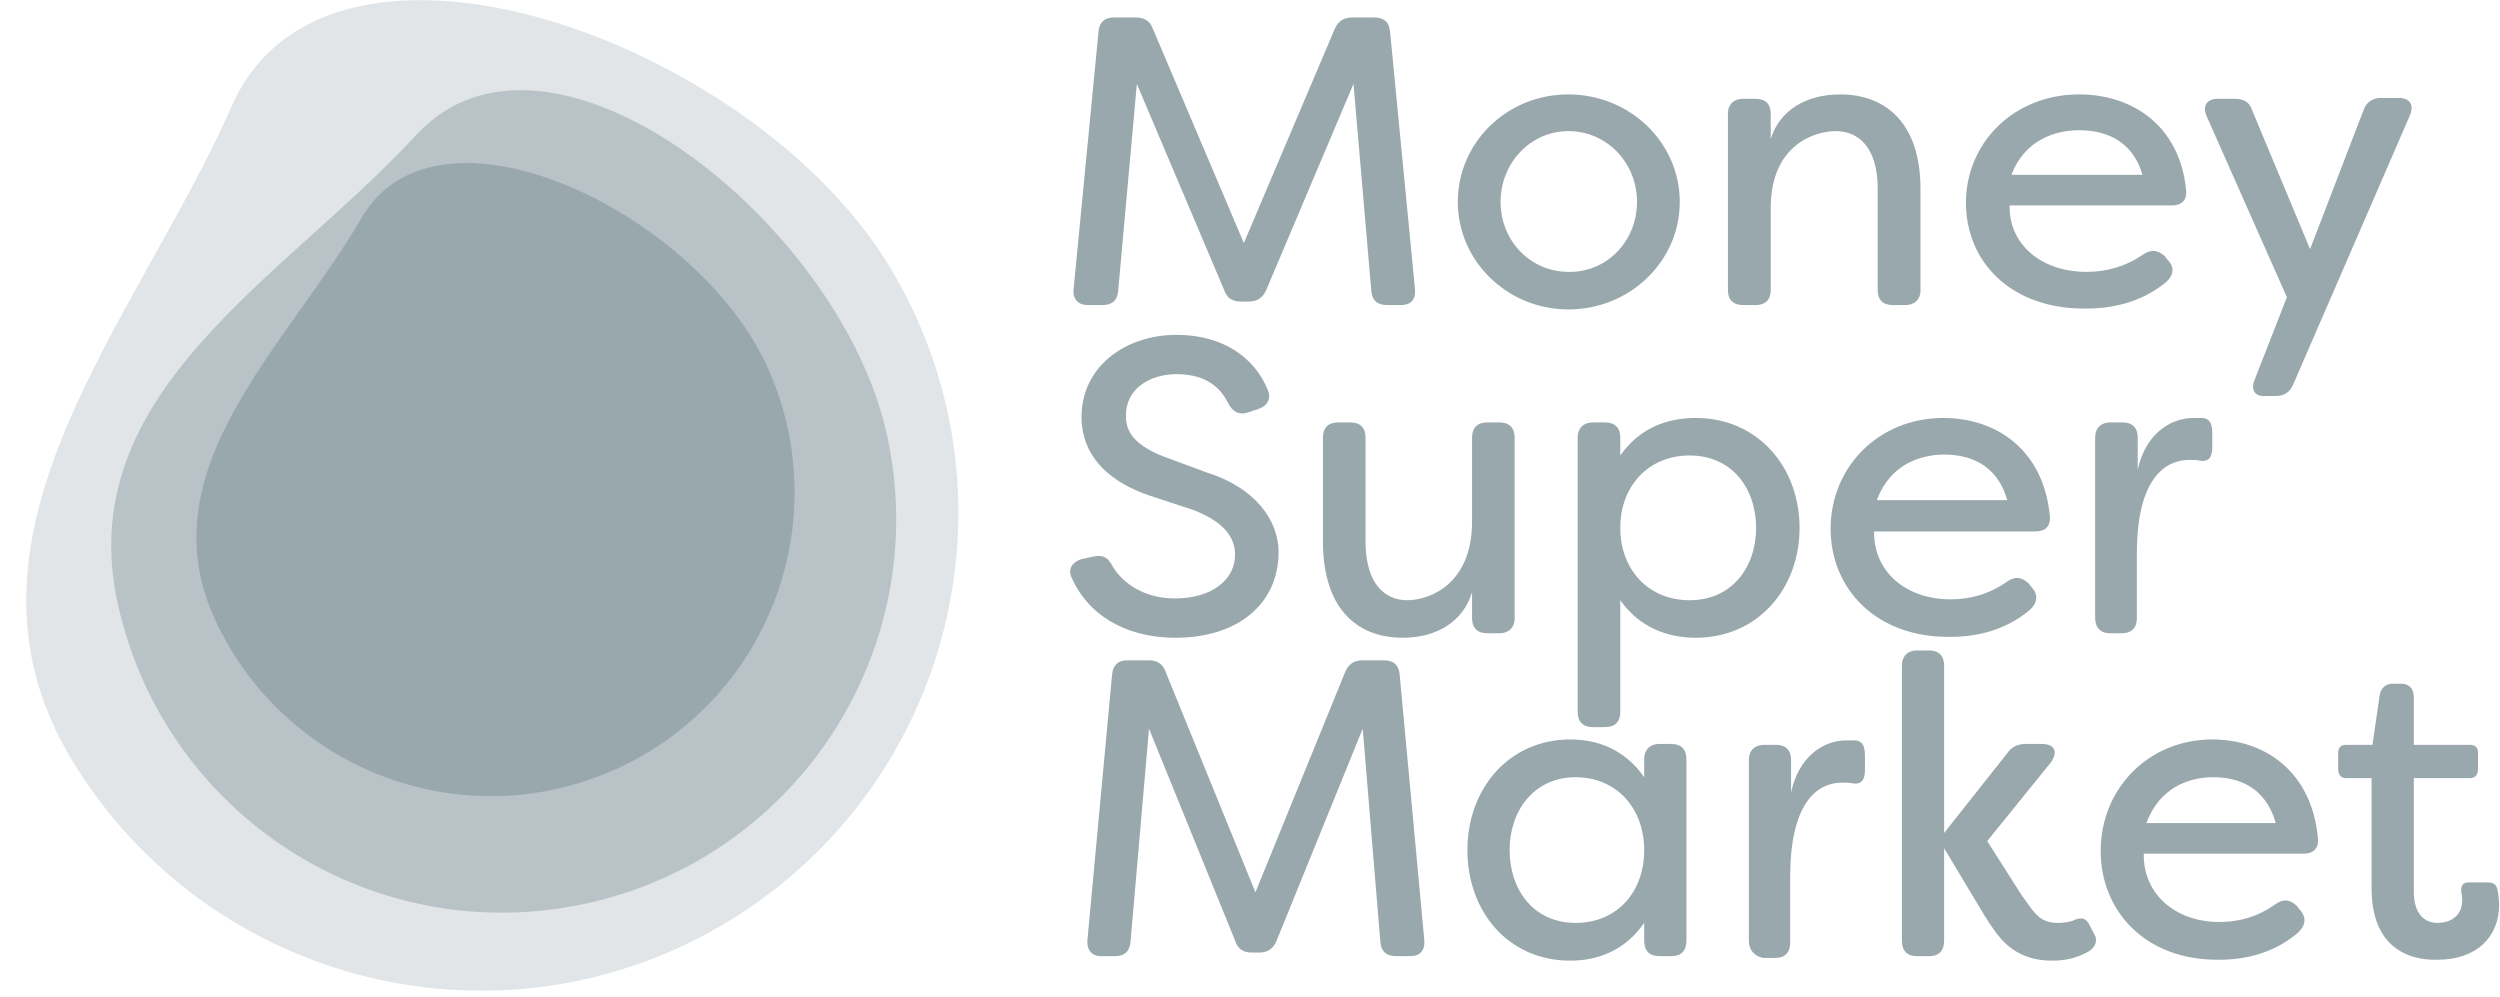
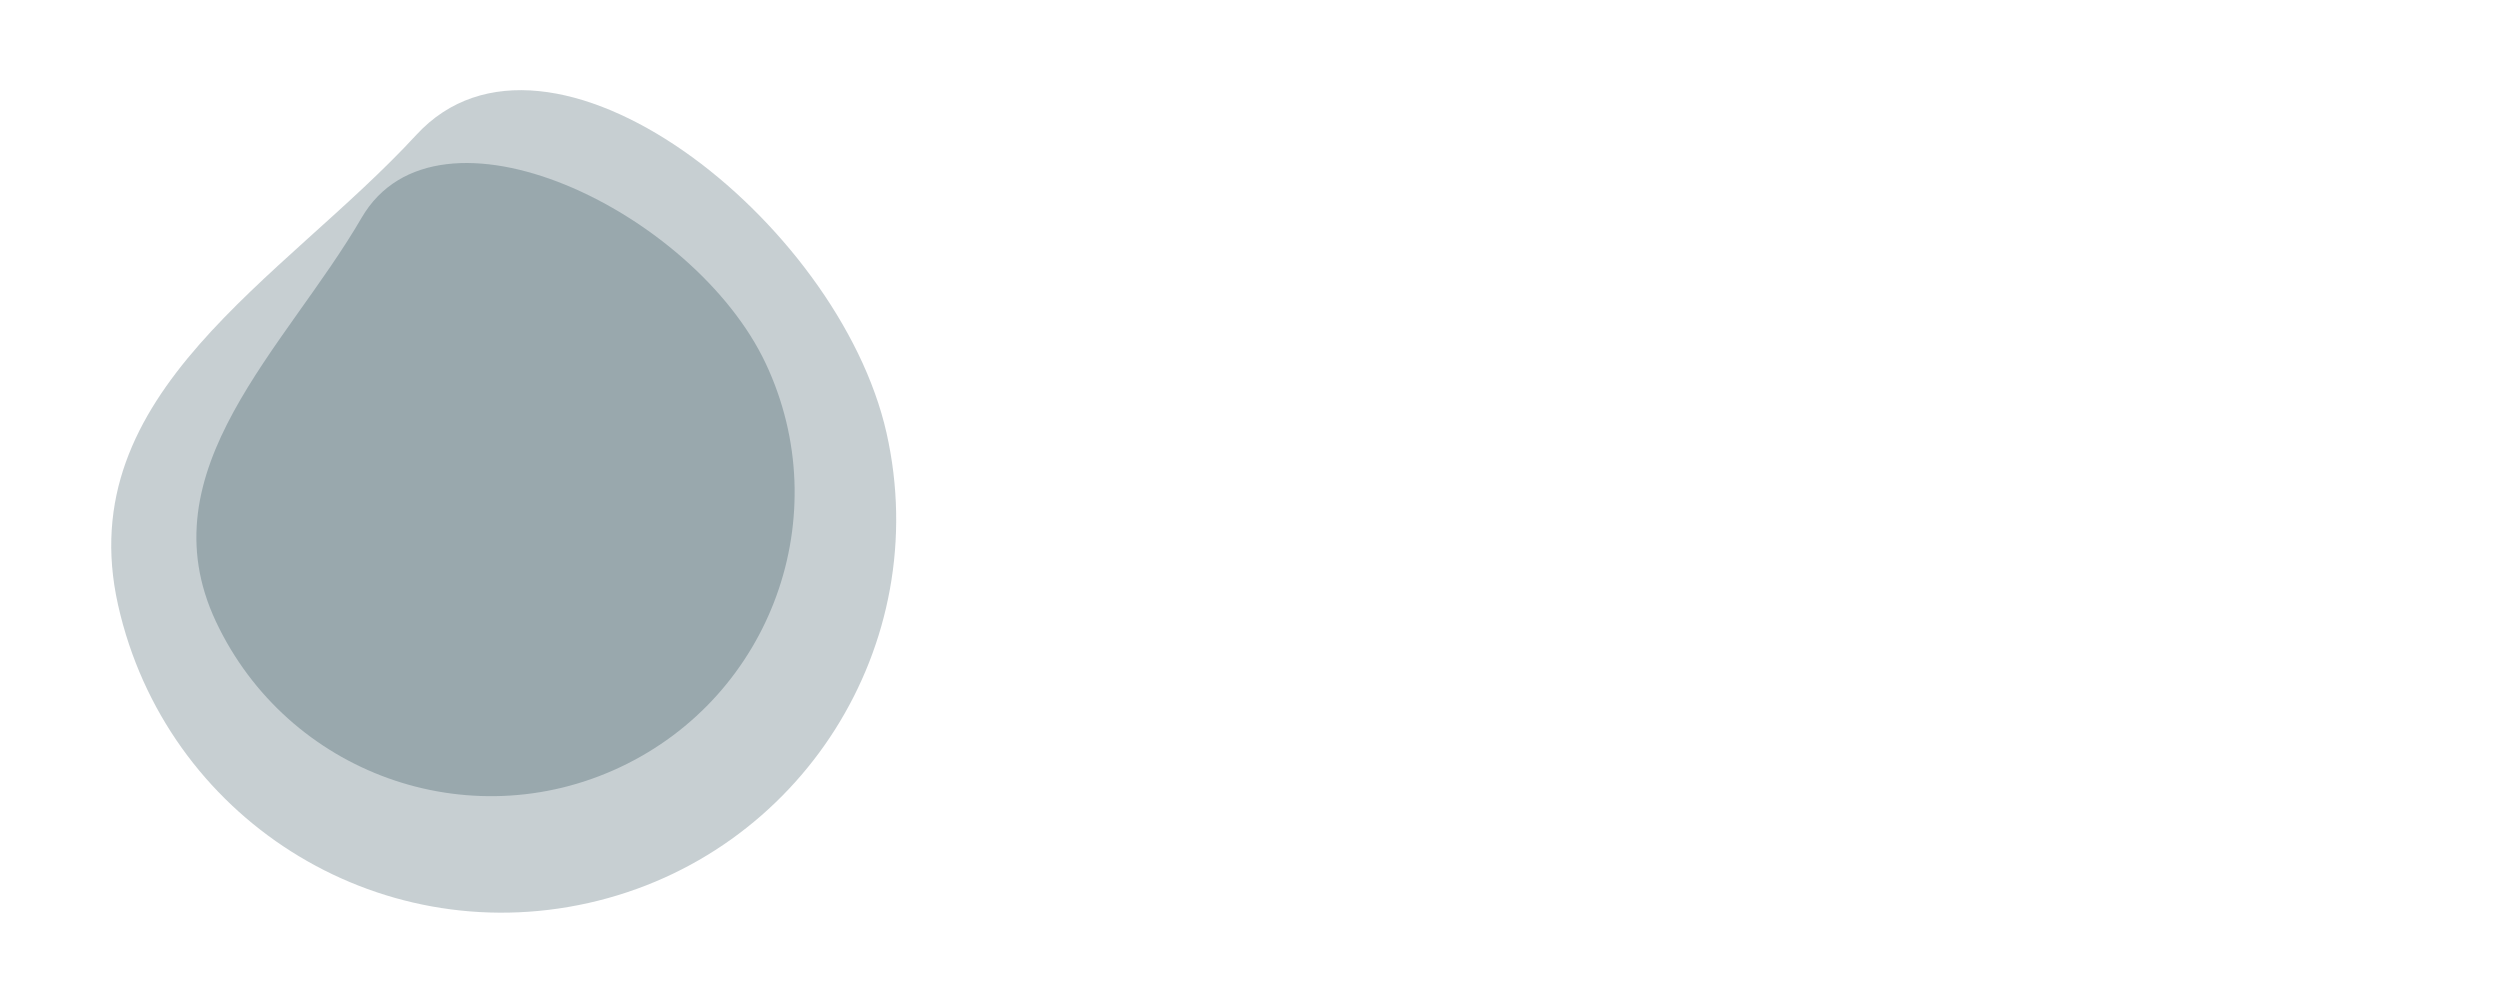
<svg xmlns="http://www.w3.org/2000/svg" width="143px" height="57px" viewBox="0 0 143 57" version="1.1">
  <title>moneysupermarket-logo</title>
  <g id="Symbols" stroke="none" stroke-width="1" fill="none" fill-rule="evenodd" opacity="0.4">
    <g id="SOI/2.0/Desktop/Banner/Logo-Banner/Light" transform="translate(-204, -32)">
      <g id="Logo-Group" transform="translate(177, 32)">
        <g id="Stacked-Group" transform="translate(27, 0)">
          <g id="Group-2" transform="translate(1, 0)">
            <g id="Group" fill="#002633" fill-rule="nonzero">
-               <path d="M49.811,15.133 C57.684,27.996 53.596,44.793 40.727,52.662 C27.858,60.531 11.052,56.445 3.179,43.582 C-4.693,30.719 6.763,18.512 12.264,6.053 C17.764,-6.406 41.938,2.27 49.811,15.133 Z" id="Path" opacity="0.3" />
              <path d="M49.71,24.767 C52.436,36.873 44.815,48.929 32.652,51.653 C20.49,54.377 8.479,46.76 5.753,34.604 C3.028,22.447 15.191,15.99 22.811,7.718 C30.381,-0.504 46.985,12.661 49.71,24.767 Z" id="Path" opacity="0.55" />
              <path d="M42.796,20.782 C46.884,29.458 43.15,39.799 34.469,43.885 C25.789,47.971 15.443,44.238 11.355,35.562 C7.267,26.886 15.342,19.925 19.682,12.459 C24.022,4.994 38.708,12.106 42.796,20.782 Z" id="Path" />
            </g>
            <g id="Group" transform="translate(60, 1)" fill="#002633" fill-rule="nonzero">
-               <path d="M28.822,41.297 C30.381,41.297 31.941,41.863 33.048,43.457 L33.048,42.429 C33.048,41.863 33.4,41.554 33.903,41.554 L34.607,41.554 C35.161,41.554 35.463,41.863 35.463,42.429 L35.463,52.817 C35.463,53.383 35.161,53.691 34.607,53.691 L33.903,53.691 C33.35,53.691 33.048,53.383 33.048,52.817 L33.048,51.789 C31.941,53.383 30.381,53.949 28.822,53.949 C25.25,53.949 22.935,51.12 22.935,47.623 C22.935,44.126 25.3,41.297 28.822,41.297 Z M49.348,36.206 C49.902,36.206 50.204,36.514 50.204,37.08 L50.204,46.646 L53.826,42.069 C54.078,41.709 54.43,41.554 54.883,41.554 L55.788,41.554 C56.543,41.554 56.744,42.017 56.291,42.634 L52.669,47.109 L54.631,50.194 C55.335,51.171 55.637,51.789 56.694,51.789 C56.895,51.789 57.348,51.789 57.75,51.583 C58.102,51.48 58.253,51.531 58.455,51.789 L58.857,52.56 C58.958,52.869 58.857,53.28 58.253,53.537 C57.448,53.949 56.643,53.949 56.392,53.949 C54.027,53.949 53.222,52.457 52.518,51.377 L50.204,47.52 L50.204,52.817 C50.204,53.383 49.902,53.691 49.348,53.691 L48.644,53.691 C48.091,53.691 47.789,53.383 47.789,52.817 L47.789,37.08 C47.789,36.514 48.141,36.206 48.644,36.206 L49.348,36.206 Z M76.365,38.109 C76.818,38.109 77.07,38.417 77.07,38.88 L77.07,41.606 L80.289,41.606 C80.591,41.606 80.742,41.76 80.742,42.069 L80.742,42.994 C80.742,43.303 80.591,43.509 80.289,43.509 L77.07,43.509 L77.07,49.989 C77.07,51.274 77.673,51.789 78.428,51.789 C79.183,51.789 79.837,51.377 79.837,50.503 C79.837,50.4 79.837,50.246 79.786,50.04 C79.736,49.68 79.887,49.474 80.189,49.474 L81.296,49.474 C81.598,49.474 81.799,49.577 81.849,49.886 C81.95,50.297 81.95,50.76 81.95,50.76 C81.95,52.56 80.692,53.897 78.428,53.897 C76.516,53.949 74.655,52.971 74.655,49.834 L74.655,43.509 L73.196,43.509 C72.894,43.509 72.743,43.303 72.743,42.994 L72.743,42.069 C72.743,41.76 72.894,41.606 73.196,41.606 L74.705,41.606 L75.107,38.829 C75.158,38.366 75.46,38.109 75.862,38.109 L76.365,38.109 Z M65.548,41.297 C68.517,41.297 71.234,43.097 71.586,46.954 C71.636,47.52 71.334,47.829 70.781,47.829 L61.624,47.829 C61.574,50.091 63.385,51.737 65.951,51.737 C67.108,51.737 68.165,51.429 69.171,50.709 C69.624,50.4 69.976,50.451 70.378,50.811 L70.529,51.017 C70.932,51.429 70.932,51.943 70.378,52.406 C69.02,53.537 67.41,53.897 65.951,53.897 C61.725,53.949 59.159,51.12 59.159,47.674 C59.159,44.126 61.876,41.297 65.548,41.297 Z M45.122,41.349 C45.625,41.4 45.676,41.811 45.676,42.326 L45.676,43.046 C45.676,43.663 45.424,43.869 45.022,43.817 C44.82,43.766 44.619,43.766 44.368,43.766 C43.512,43.766 41.399,44.177 41.399,49.166 L41.399,52.92 C41.399,53.486 41.098,53.794 40.544,53.794 L39.84,53.794 C39.387,53.691 39.035,53.383 39.035,52.817 L39.035,42.48 C39.035,41.914 39.387,41.606 39.89,41.606 L40.594,41.606 C41.148,41.606 41.45,41.914 41.45,42.48 L41.45,44.331 C41.852,42.377 43.211,41.349 44.619,41.349 L45.122,41.349 Z M4.723,36.771 C5.176,36.771 5.528,36.977 5.679,37.44 L10.811,50.04 L15.942,37.44 C16.143,36.977 16.445,36.771 16.948,36.771 L18.156,36.771 C18.709,36.771 19.011,37.029 19.061,37.594 L20.47,52.766 C20.52,53.383 20.219,53.691 19.665,53.691 L18.86,53.691 C18.307,53.691 18.005,53.434 17.955,52.869 L16.948,40.68 L12.018,52.817 C11.817,53.28 11.515,53.486 11.012,53.486 L10.609,53.486 C10.106,53.486 9.804,53.28 9.653,52.817 L4.723,40.68 L3.666,52.869 C3.616,53.434 3.314,53.691 2.761,53.691 L1.956,53.691 C1.503,53.691 1.151,53.383 1.201,52.766 L2.61,37.594 C2.66,37.029 2.962,36.771 3.465,36.771 L4.723,36.771 Z M29.124,43.457 C26.759,43.457 25.35,45.36 25.35,47.623 C25.35,49.886 26.709,51.789 29.124,51.789 C31.488,51.789 33.048,50.04 33.048,47.623 C33.048,45.206 31.438,43.457 29.124,43.457 Z M65.599,43.457 C64.24,43.457 62.53,44.023 61.775,46.08 L69.171,46.08 C68.567,43.92 66.907,43.457 65.599,43.457 Z M35.995,22.907 C39.549,22.907 41.935,25.718 41.935,29.193 C41.935,32.669 39.549,35.48 35.995,35.48 C34.422,35.48 32.797,34.918 31.68,33.333 L31.68,39.722 C31.68,40.284 31.375,40.591 30.817,40.591 L30.106,40.591 C29.548,40.591 29.243,40.284 29.243,39.722 L29.243,24.031 C29.243,23.469 29.598,23.162 30.106,23.162 L30.817,23.162 C31.375,23.162 31.68,23.469 31.68,24.031 L31.68,25.053 C32.797,23.469 34.371,22.907 35.995,22.907 Z M16.246,23.162 C16.805,23.162 17.109,23.469 17.109,24.031 L17.109,29.96 C17.109,32.413 18.226,33.333 19.495,33.333 C20.714,33.333 23.202,32.464 23.202,28.836 L23.202,24.031 C23.202,23.469 23.506,23.162 24.065,23.162 L24.775,23.162 C25.334,23.162 25.638,23.469 25.638,24.031 L25.638,34.356 C25.638,34.918 25.283,35.224 24.775,35.224 L24.065,35.224 C23.506,35.224 23.202,34.918 23.202,34.356 L23.202,32.873 C22.694,34.56 21.171,35.48 19.242,35.48 C16.551,35.48 14.672,33.742 14.672,29.96 L14.672,24.031 C14.672,23.469 14.977,23.162 15.535,23.162 L16.246,23.162 Z M6.295,18.153 C8.935,18.153 10.763,19.431 11.525,21.322 C11.728,21.833 11.474,22.242 10.966,22.396 L10.357,22.6 C9.849,22.753 9.494,22.549 9.24,22.038 C8.682,20.913 7.666,20.402 6.295,20.402 C4.722,20.402 3.402,21.271 3.402,22.753 C3.402,23.469 3.605,24.338 5.534,25.104 L8.022,26.024 C10.814,26.893 12.134,28.784 12.134,30.573 C12.134,33.589 9.748,35.48 6.245,35.48 C3.249,35.48 1.168,34.049 0.305,32.056 C0.051,31.544 0.355,31.136 0.863,30.982 L1.574,30.829 C2.082,30.727 2.386,30.88 2.64,31.391 C3.249,32.413 4.518,33.231 6.194,33.231 C8.326,33.231 9.646,32.158 9.646,30.727 C9.646,29.449 8.58,28.682 7.26,28.171 L4.772,27.353 C1.625,26.28 0.863,24.389 0.863,22.856 C0.863,19.942 3.402,18.153 6.295,18.153 Z M50.16,22.907 C53.155,22.907 55.897,24.696 56.252,28.529 C56.303,29.091 55.998,29.398 55.44,29.398 L46.2,29.398 C46.149,31.647 47.977,33.282 50.566,33.282 C51.734,33.282 52.8,32.976 53.815,32.26 C54.272,31.953 54.628,32.004 55.034,32.362 L55.186,32.567 C55.592,32.976 55.592,33.487 55.034,33.947 C53.663,35.071 52.038,35.429 50.566,35.429 C46.302,35.48 43.712,32.669 43.712,29.244 C43.712,25.718 46.454,22.907 50.16,22.907 Z M64.985,22.907 C65.492,22.958 65.543,23.367 65.543,23.878 L65.543,24.593 C65.543,25.207 65.289,25.411 64.883,25.36 C64.68,25.309 64.477,25.309 64.223,25.309 C63.36,25.309 61.228,25.718 61.228,30.676 L61.228,34.356 C61.228,34.918 60.923,35.224 60.365,35.224 L59.654,35.224 C59.197,35.224 58.842,34.918 58.842,34.356 L58.842,24.031 C58.842,23.469 59.197,23.162 59.705,23.162 L60.415,23.162 C60.974,23.162 61.278,23.469 61.278,24.031 L61.278,25.871 C61.685,23.929 63.055,22.907 64.477,22.907 L64.985,22.907 Z M35.64,25.053 C33.305,25.053 31.68,26.791 31.68,29.193 C31.68,31.596 33.305,33.333 35.64,33.333 C38.077,33.333 39.448,31.442 39.448,29.193 C39.448,26.944 38.077,25.053 35.64,25.053 Z M50.211,25.002 C48.84,25.002 47.114,25.564 46.352,27.609 L53.815,27.609 C53.206,25.462 51.531,25.002 50.211,25.002 Z M76.184,4.6 C76.847,4.6 77.102,5 76.847,5.6 L70.167,21 C69.963,21.45 69.657,21.65 69.147,21.65 L68.586,21.65 C67.974,21.7 67.719,21.3 67.974,20.7 L69.81,16 L65.221,5.65 C64.966,5.05 65.221,4.65 65.883,4.65 L66.852,4.65 C67.362,4.65 67.668,4.85 67.821,5.3 L71.136,13.25 L74.195,5.3 C74.348,4.85 74.705,4.6 75.215,4.6 L76.184,4.6 Z M28.709,4.4 C32.228,4.4 35.083,7.15 35.083,10.55 C35.083,13.95 32.228,16.7 28.709,16.7 C25.242,16.7 22.386,13.95 22.386,10.55 C22.386,7.15 25.191,4.4 28.709,4.4 Z M57.928,4.4 C60.937,4.4 63.691,6.15 64.048,9.9 C64.099,10.45 63.793,10.75 63.232,10.75 L53.951,10.75 C53.9,12.95 55.736,14.55 58.336,14.55 C59.509,14.55 60.58,14.25 61.6,13.55 C62.059,13.25 62.416,13.3 62.824,13.65 L62.977,13.85 C63.385,14.25 63.385,14.75 62.824,15.2 C61.447,16.3 59.815,16.65 58.336,16.65 C54.002,16.7 51.452,13.95 51.452,10.6 C51.452,7.15 54.206,4.4 57.928,4.4 Z M3.977,8.8817842e-16 C4.436,8.8817842e-16 4.793,0.2 4.946,0.65 L10.148,12.9 L15.349,0.65 C15.553,0.2 15.859,8.8817842e-16 16.369,8.8817842e-16 L17.593,8.8817842e-16 C18.154,8.8817842e-16 18.46,0.25 18.511,0.8 L19.938,15.55 C19.989,16.15 19.683,16.45 19.123,16.45 L18.358,16.45 C17.797,16.45 17.491,16.2 17.44,15.65 L16.42,3.8 L11.423,15.6 C11.219,16.05 10.913,16.25 10.403,16.25 L9.995,16.25 C9.485,16.25 9.179,16.05 9.026,15.6 L4.028,3.8 L2.958,15.65 C2.907,16.2 2.601,16.45 2.04,16.45 L1.224,16.45 C0.714,16.45 0.357,16.15 0.408,15.55 L1.836,0.8 C1.887,0.25 2.193,8.8817842e-16 2.703,8.8817842e-16 L3.977,8.8817842e-16 Z M44.262,4.4 C46.914,4.4 48.852,6.1 48.852,9.8 L48.852,15.6 C48.852,16.15 48.495,16.45 47.985,16.45 L47.271,16.45 C46.71,16.45 46.404,16.15 46.404,15.6 L46.404,9.8 C46.404,7.4 45.282,6.5 44.007,6.5 C42.783,6.5 40.285,7.3 40.285,10.9 L40.285,15.6 C40.285,16.15 39.979,16.45 39.418,16.45 L38.704,16.45 C38.143,16.45 37.837,16.15 37.837,15.6 L37.837,5.5 C37.837,4.95 38.194,4.65 38.704,4.65 L39.418,4.65 C39.979,4.65 40.285,4.95 40.285,5.5 L40.285,6.95 C40.795,5.3 42.325,4.4 44.262,4.4 Z M28.709,6.5 C26.568,6.5 24.834,8.3 24.834,10.55 C24.834,12.8 26.568,14.55 28.709,14.55 C30.902,14.6 32.636,12.8 32.636,10.55 C32.636,8.3 30.902,6.5 28.709,6.5 Z M57.928,6.45 C56.552,6.45 54.818,7 54.053,9 L61.549,9 C60.937,6.9 59.254,6.45 57.928,6.45 Z" id="Combined-Shape" />
-             </g>
+               </g>
            <g id="Group" transform="translate(60, 19)" />
            <g id="Group" transform="translate(61, 37)" />
          </g>
        </g>
      </g>
    </g>
  </g>
</svg>